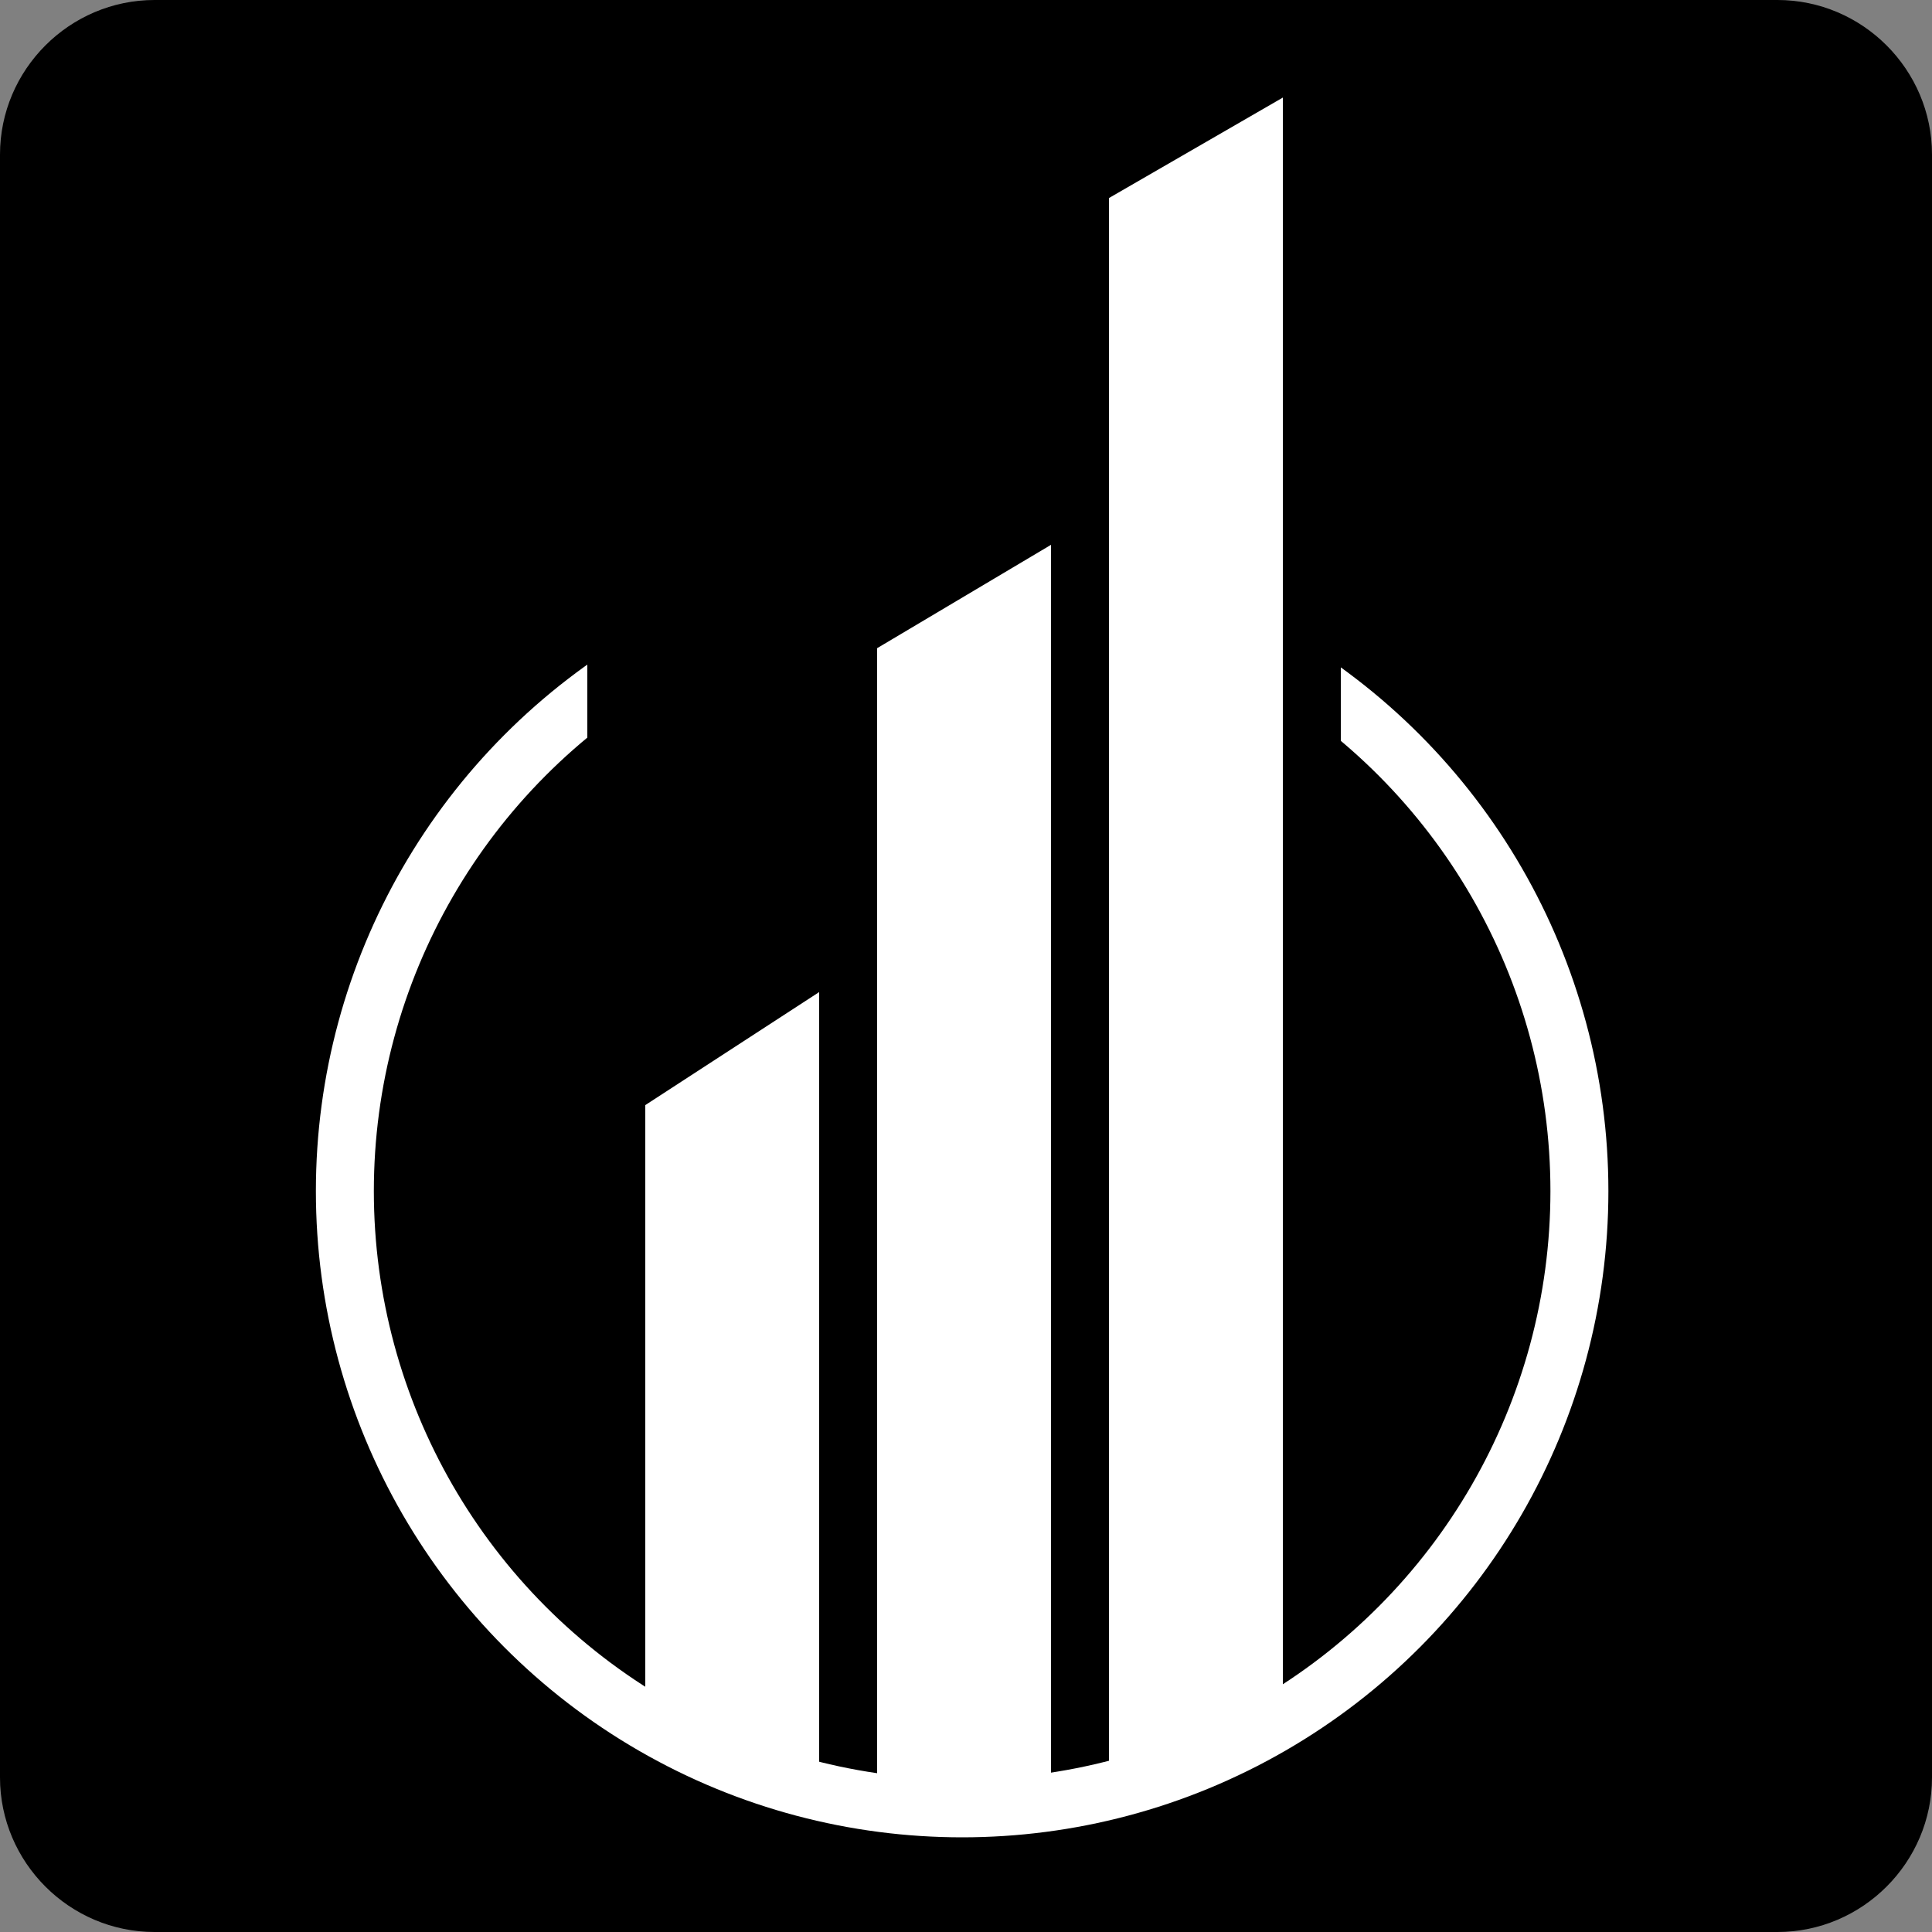
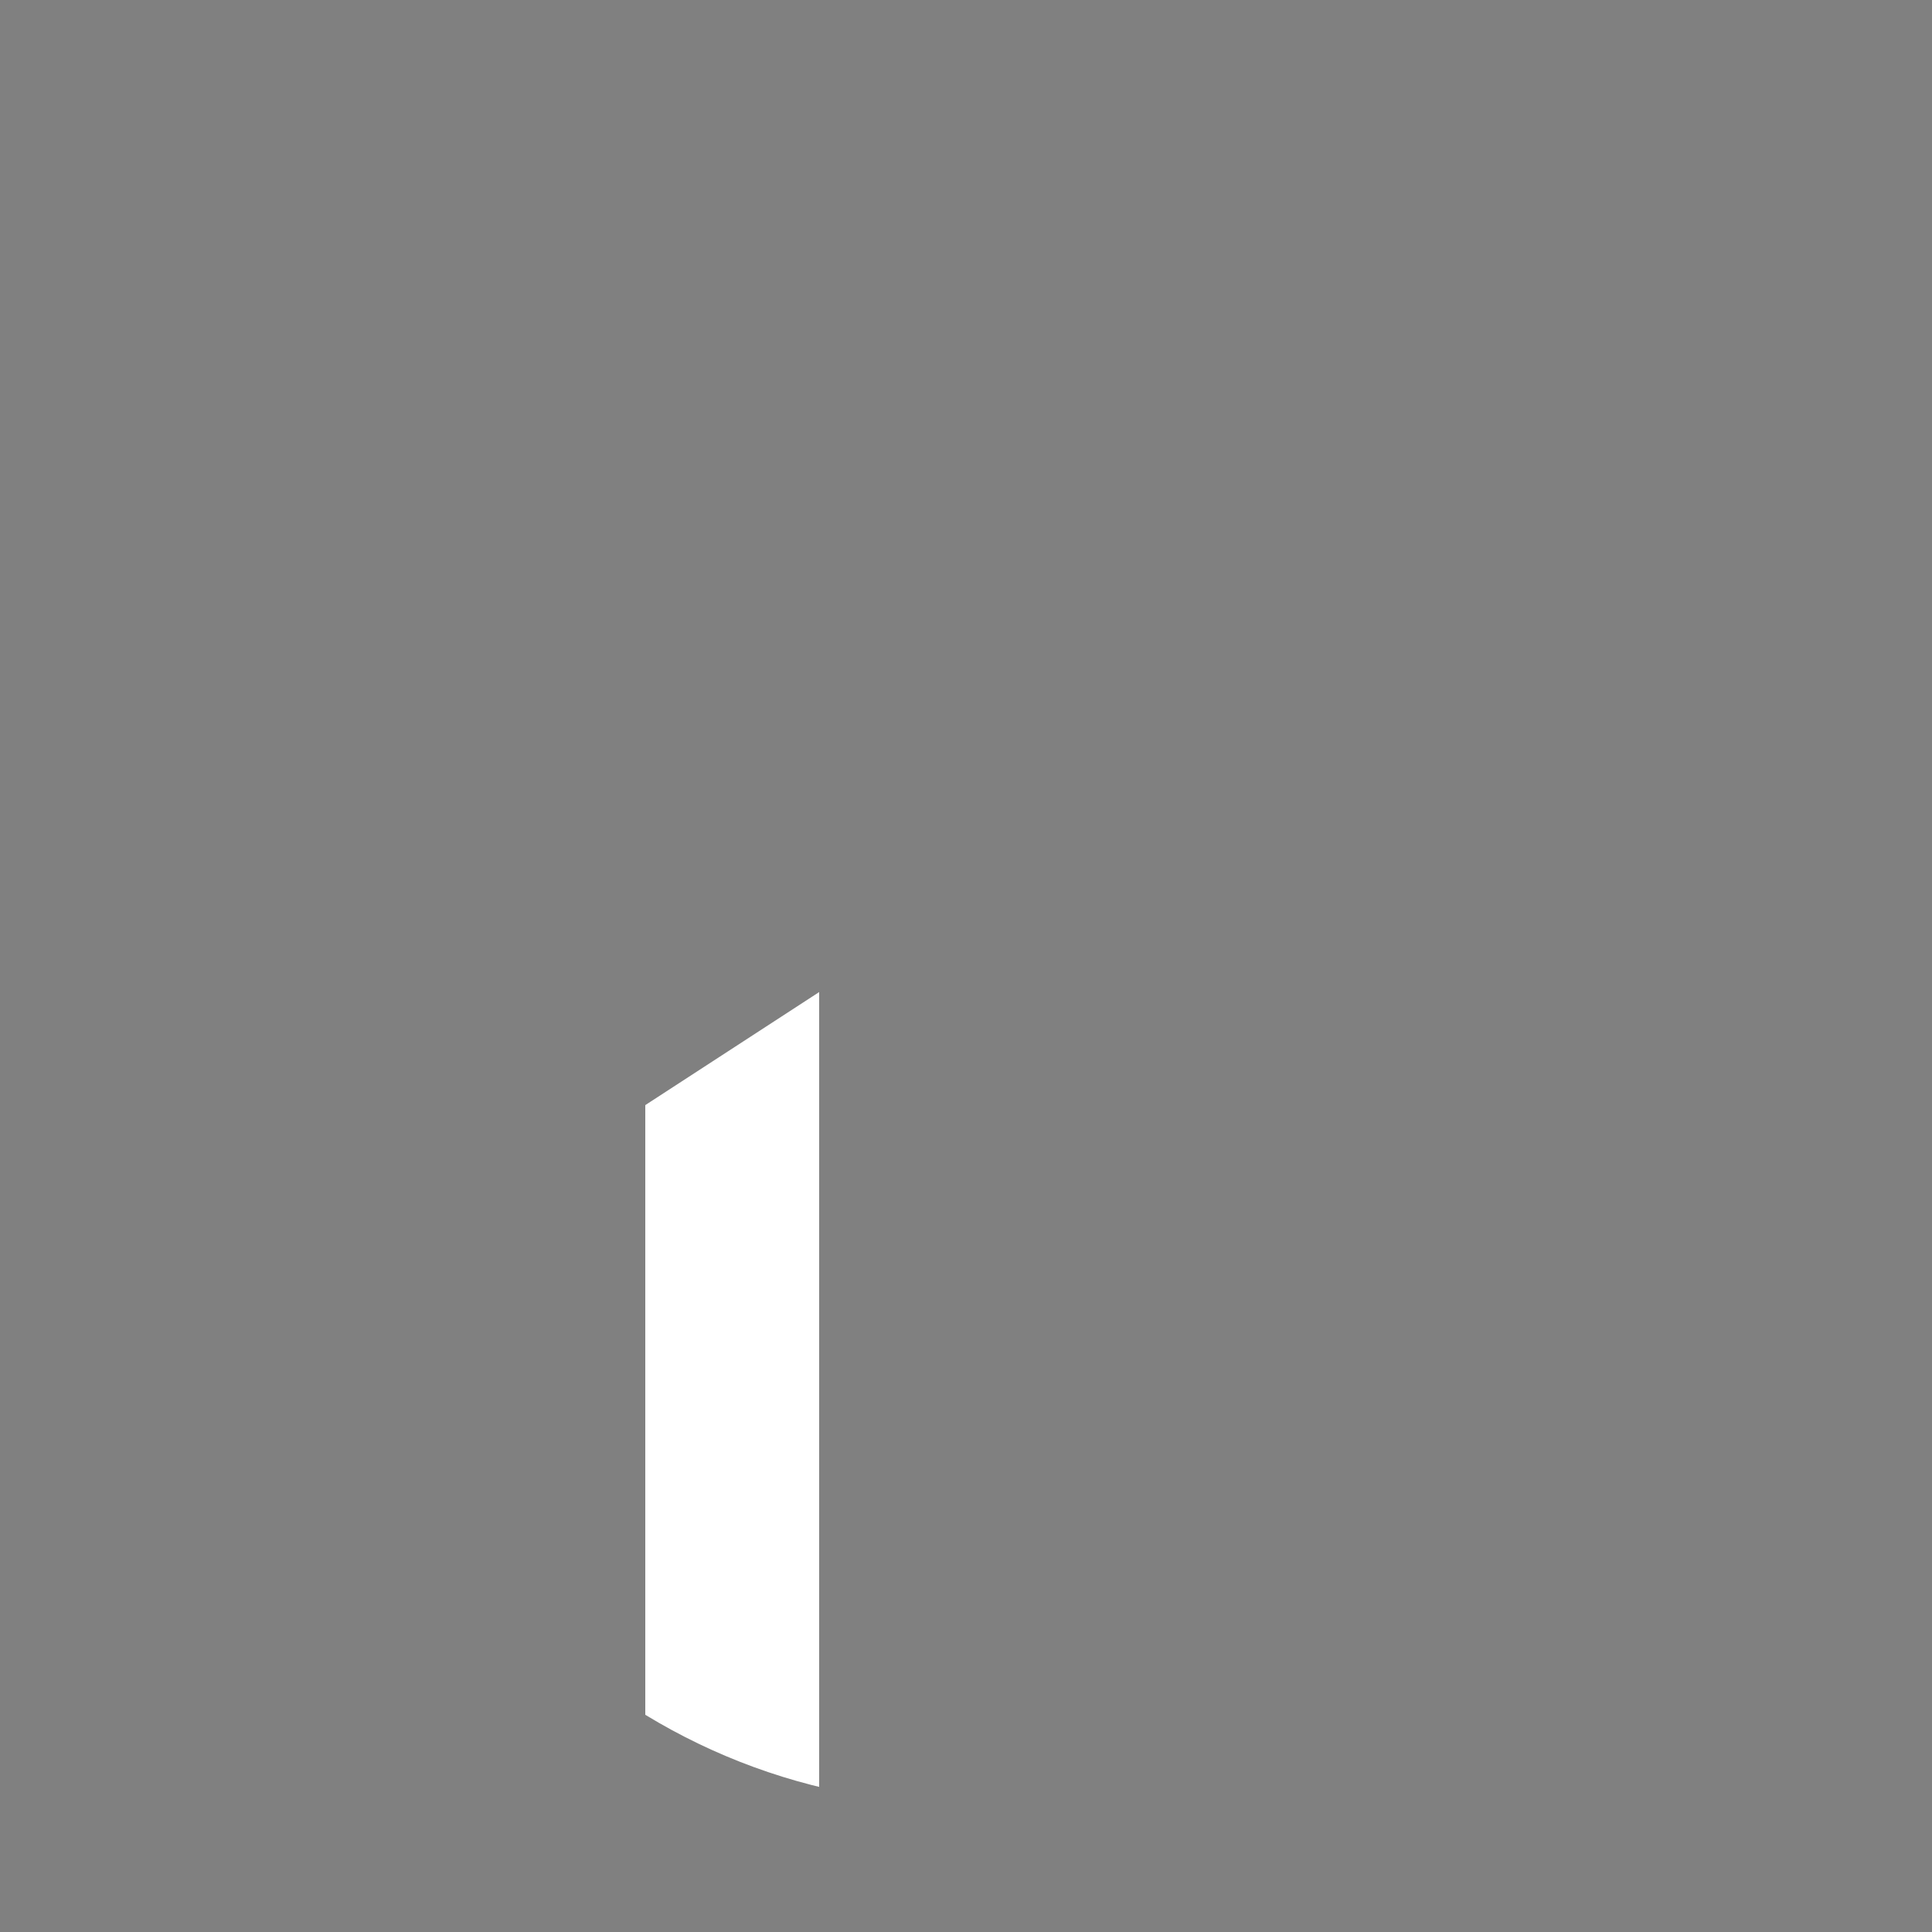
<svg xmlns="http://www.w3.org/2000/svg" xmlns:xlink="http://www.w3.org/1999/xlink" version="1.1" id="logo" x="0px" y="0px" viewBox="0 0 200 200" style="enable-background: new 0 0 200 200" xml:space="preserve">
  <rect x="0" y="0" width="200" height="200" fill="#808080" stroke="none" />
  <style type="text/css">
    .no-fill {
      fill: none;
    }
    .white-stroke {
      stroke: #ffffff;
      stroke-width: 6;
      stroke-miterlimit: 10;
    }
    .white-fill {
      fill: #ffffff;
    }
  </style>
  <g id="logo">
-     <path id="background" d="M184,200H16c-8.8,0-16-7.2-16-16V16C0,7.2,7.2,0,16,0h168c8.8,0,16,7.2,16,16v168         C200,192.8,192.8,200,184,200z" />
    <g id="ring">
      <defs>
        <polygon id="clip-path-1" points="0,0 60.8,0 60.8,149.7 138.8,149.7 138.8,0 200,0 200,200 0,200" />
      </defs>
      <clipPath id="cp-ring">
        <use xlink:href="#clip-path-1" style="overflow: visible" />
      </clipPath>
-       <circle style="clip-path: url(#cp-ring);" class="no-fill white-stroke" cx="99.6" cy="123.3" r="63.9" />
    </g>
    <g id="buildings">
      <defs>
        <path id="clip-path-2" d="M163.9,122.9c0,35.3-28.6,63.9-63.9,63.9             s-63.9-28.6-63.9-63.9c0-20.6,9.7-38.8,24.8-50.5V0h77.9v72.1C154.1,83.8,163.9,102.2,163.9,122.9z" />
      </defs>
      <clipPath id="cp-buildings">
        <use xlink:href="#clip-path-2" style="overflow: visible" />
      </clipPath>
      <g id="building" style="clip-path: url(#cp-buildings);">
        <polygon id="building1" class="white-fill" points="84.8,190.2 66.8,190.2 66.8,114.4 84.8,102.7" />
-         <polygon id="building2" class="white-fill" points="108.8,190.2 90.8,190.2 90.8,67.1 108.8,56.4" />
-         <polygon id="building3" class="white-fill" points="132.8,190.2 114.8,190.2 114.8,20.5 132.8,10.1" />
      </g>
    </g>
  </g>
</svg>